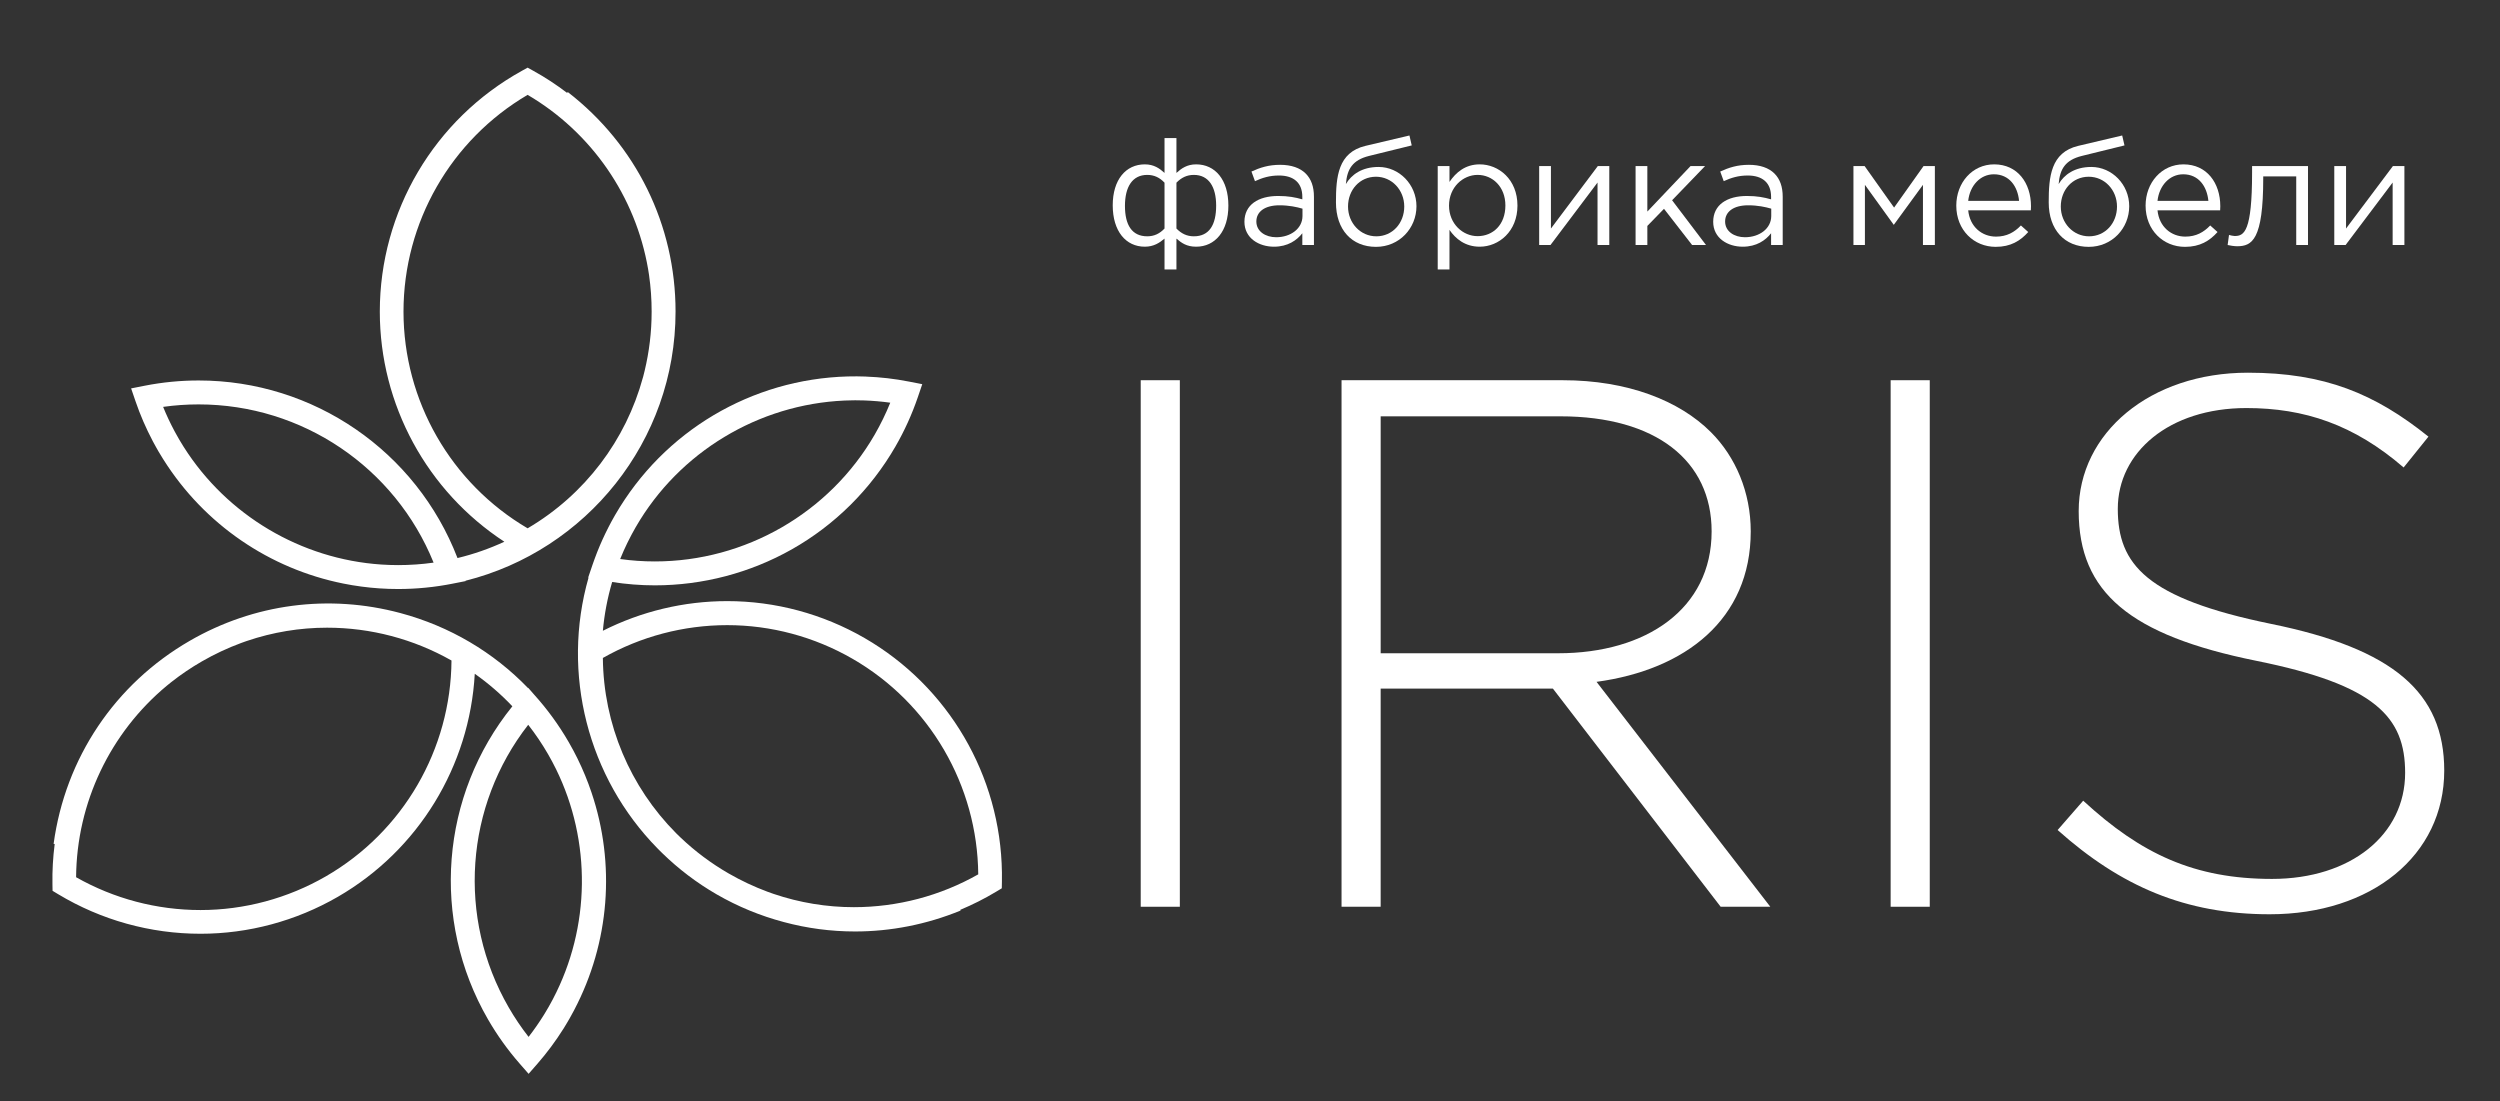
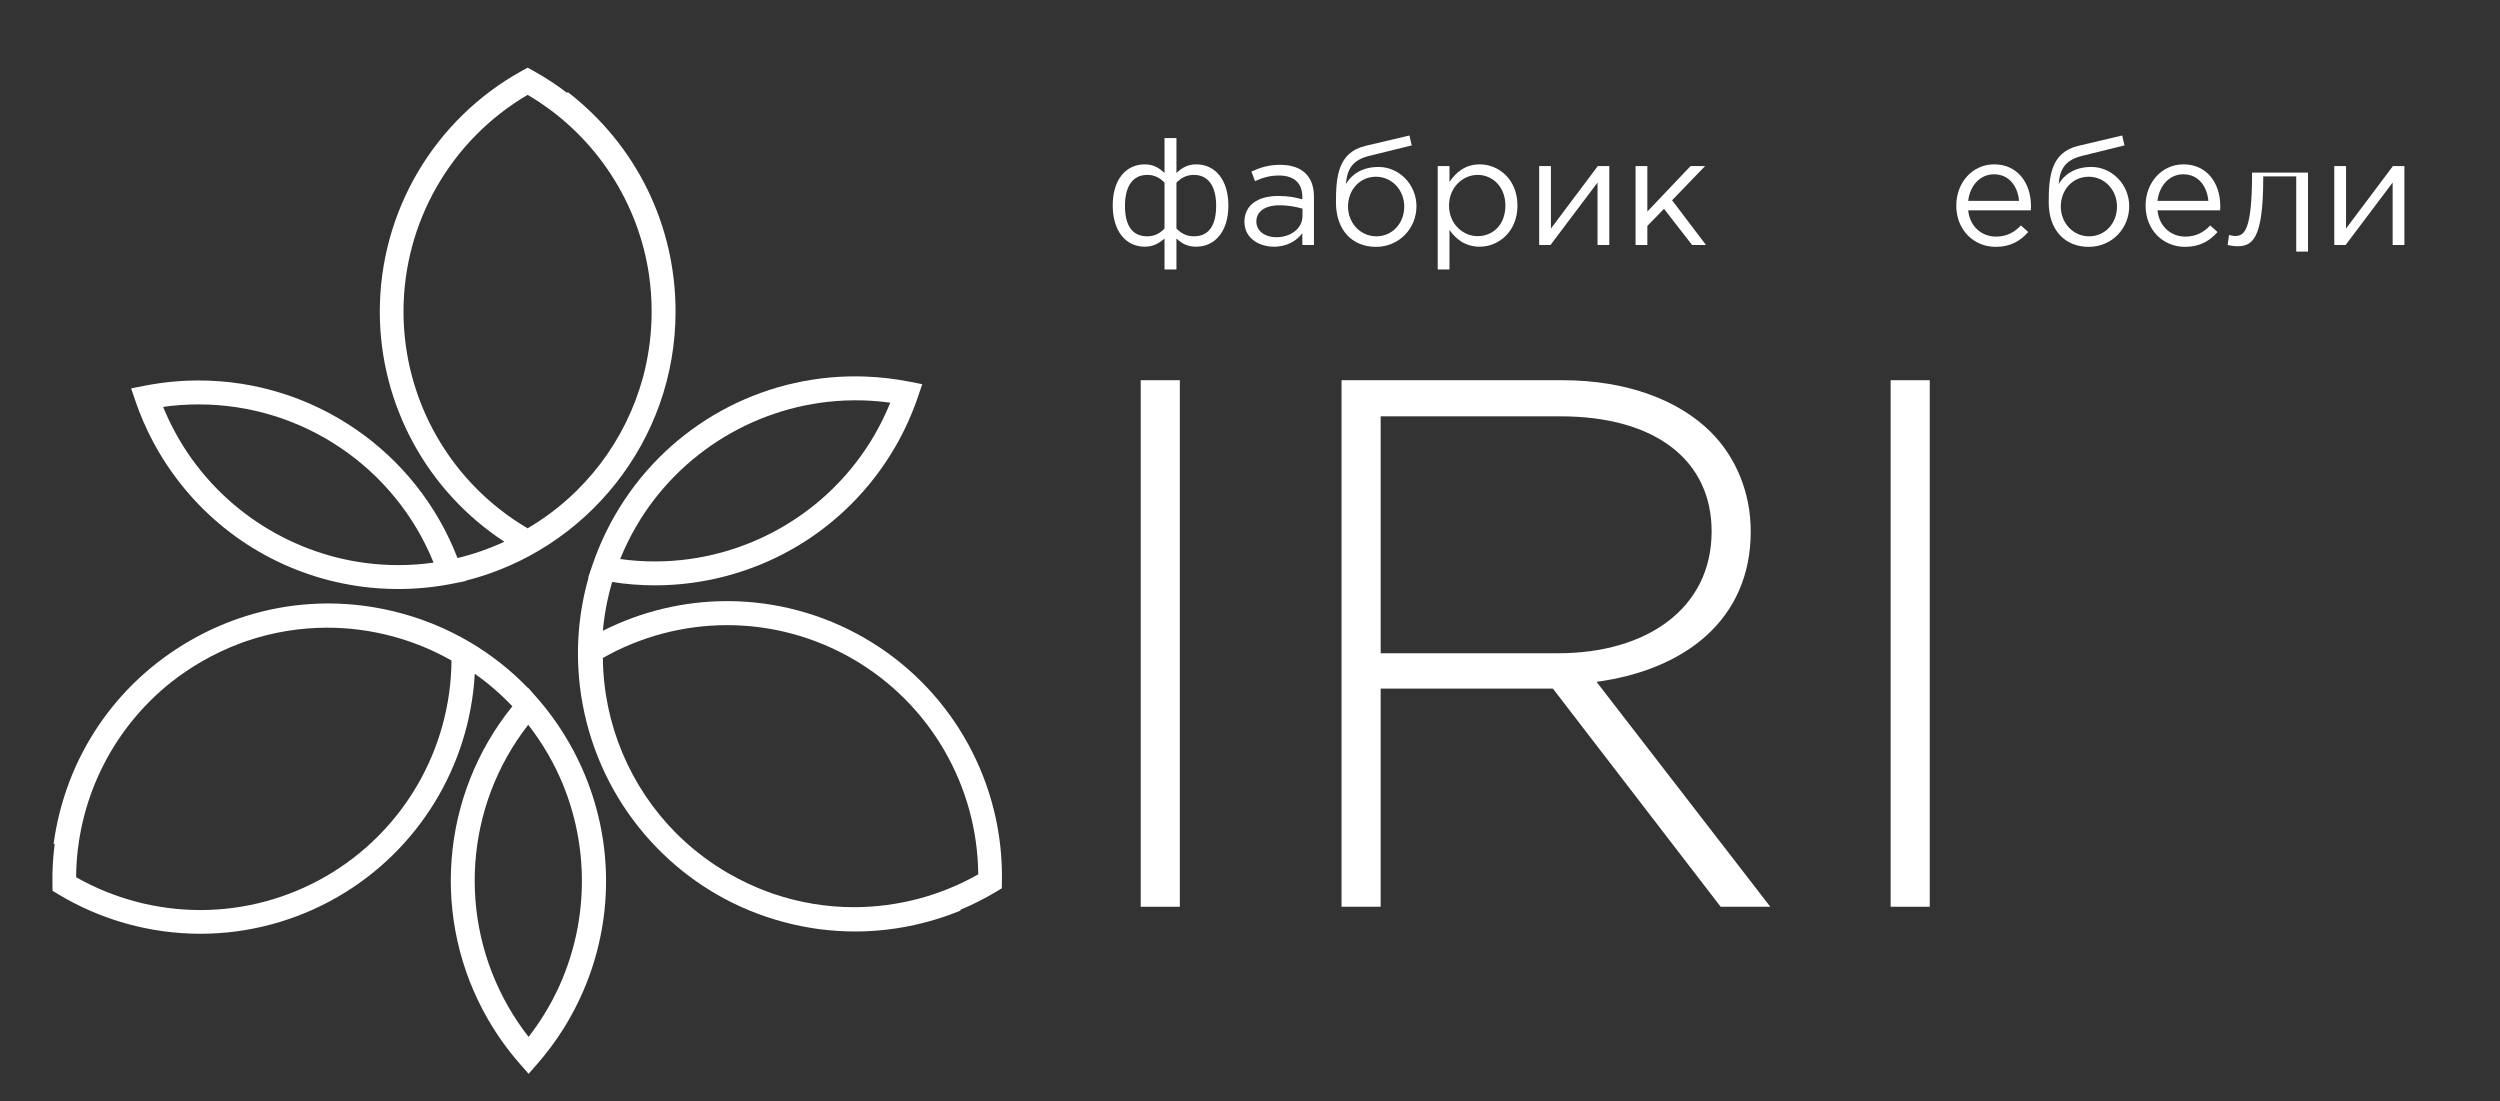
<svg xmlns="http://www.w3.org/2000/svg" version="1.1" id="Layer_1" x="0px" y="0px" width="504.05px" height="222.022px" viewBox="0 0 504.05 222.022" enable-background="new 0 0 504.05 222.022" xml:space="preserve">
  <rect x="0" y="0" width="504.05" height="222.022" fill="#333333" stroke="none" />
  <g>
    <g>
      <path fill="#FFFFFF" d="M229.992,76.66h7.887v106.159h-7.887V76.66z" />
      <path fill="#FFFFFF" d="M270.482,76.66h44.588c13.043,0,23.507,4.094,29.877,10.464c5.004,5.005,8.037,12.132,8.037,20.019    c0,17.743-13.194,27.904-31.09,30.331l35.033,45.345h-10.01l-33.819-43.98h-34.729v43.98h-7.887V76.66z M314.161,131.71    c17.743,0,30.937-8.947,30.937-24.567c0-14.256-11.222-23.203-30.482-23.203h-36.246v47.771H314.161z" />
      <path fill="#FFFFFF" d="M381.192,76.66h7.886v106.159h-7.886V76.66z" />
-       <path fill="#FFFFFF" d="M414.858,167.349l5.156-5.914c11.677,10.767,22.444,15.772,38.065,15.772    c15.924,0,26.844-8.948,26.844-21.384c0-11.224-5.915-17.744-30.029-22.596c-25.477-5.156-35.789-13.801-35.789-30.18    c0-15.772,14.406-27.905,34.122-27.905c15.468,0,25.63,4.247,36.397,12.891l-5.005,6.218    c-10.009-8.645-20.019-11.981-31.696-11.981c-15.621,0-25.934,8.948-25.934,20.322c0,11.223,5.764,18.047,30.938,23.203    c24.567,5.005,34.88,13.8,34.88,29.572c0,17.138-14.71,28.966-35.184,28.966C440.64,184.334,427.598,178.723,414.858,167.349z" />
    </g>
    <g>
      <g>
        <path fill="#FFFFFF" d="M234.791,48.107c-1.018,0.862-2.188,1.632-3.975,1.632c-3.819,0-6.468-3.11-6.468-8.346     c0-5.175,2.648-8.255,6.468-8.255c1.818,0,2.957,0.801,3.975,1.725v-7.023h2.402v7.023c1.016-0.923,2.156-1.725,3.973-1.725     c3.82,0,6.5,3.08,6.5,8.316c0,5.175-2.68,8.285-6.5,8.285c-1.94,0-2.957-0.77-3.973-1.632v6.221h-2.402V48.107z M234.791,46.075     v-9.241c-0.955-1.017-2.064-1.571-3.481-1.571c-3.019,0-4.497,2.434-4.497,6.252c0,3.82,1.387,6.13,4.497,6.13     C232.727,47.646,233.836,47.091,234.791,46.075z M245.201,41.454c0-3.758-1.479-6.191-4.497-6.191     c-1.417,0-2.525,0.555-3.511,1.571v9.241c0.985,1.016,2.094,1.57,3.511,1.57C243.815,47.646,245.201,45.335,245.201,41.454z" />
        <path fill="#FFFFFF" d="M250.902,44.719c0-3.418,2.772-5.206,6.808-5.206c2.032,0,3.45,0.278,4.866,0.678v-0.493     c0-2.833-1.725-4.312-4.713-4.312c-1.878,0-3.357,0.462-4.836,1.14l-0.708-1.94c1.756-0.801,3.45-1.355,5.791-1.355     c2.249,0,4.004,0.616,5.144,1.756c1.109,1.109,1.664,2.648,1.664,4.681v9.734h-2.342v-2.372c-1.108,1.417-2.926,2.71-5.729,2.71     C253.859,49.739,250.902,48.046,250.902,44.719z M262.607,43.549V42.07c-1.17-0.339-2.711-0.677-4.651-0.677     c-2.956,0-4.651,1.293-4.651,3.265c0,2.002,1.849,3.173,4.005,3.173C260.235,47.831,262.607,46.075,262.607,43.549z" />
        <path fill="#FFFFFF" d="M269.355,40.808c0-5.145,0.4-10.072,5.945-11.397l8.871-2.095l0.462,2.002l-8.626,2.126     c-3.295,0.831-4.404,2.617-4.65,5.667c1.109-1.878,3.203-3.449,6.592-3.449c4.158,0,7.639,3.542,7.639,7.916     c0,4.435-3.449,8.193-8.162,8.193C272.59,49.771,269.355,46.352,269.355,40.808z M283.125,41.639     c0-3.326-2.496-6.006-5.699-6.006c-3.296,0-5.637,2.68-5.637,6.006c0,3.327,2.494,6.007,5.698,6.007     C280.783,47.646,283.125,44.965,283.125,41.639z" />
        <path fill="#FFFFFF" d="M289.873,33.477h2.371v3.203c1.294-1.909,3.173-3.542,6.099-3.542c3.819,0,7.608,3.018,7.608,8.316     c0,5.206-3.758,8.285-7.608,8.285c-2.957,0-4.866-1.601-6.099-3.387v7.977h-2.371V33.477z M303.518,41.423     c0-3.757-2.588-6.161-5.605-6.161c-2.957,0-5.761,2.495-5.761,6.191s2.804,6.16,5.761,6.16     C300.992,47.614,303.518,45.335,303.518,41.423z" />
        <path fill="#FFFFFF" d="M310.326,33.477h2.373v12.599l9.455-12.599h2.311v15.924h-2.371V36.803l-9.487,12.598h-2.28V33.477z" />
        <path fill="#FFFFFF" d="M329.765,33.477h2.372v9.178l8.717-9.178h2.927l-6.653,6.9l6.838,9.024h-2.803l-5.668-7.3l-3.357,3.45     v3.85h-2.372V33.477z" />
-         <path fill="#FFFFFF" d="M345.414,44.719c0-3.418,2.772-5.206,6.808-5.206c2.032,0,3.45,0.278,4.866,0.678v-0.493     c0-2.833-1.725-4.312-4.713-4.312c-1.878,0-3.357,0.462-4.836,1.14l-0.707-1.94c1.756-0.801,3.449-1.355,5.79-1.355     c2.249,0,4.004,0.616,5.144,1.756c1.109,1.109,1.664,2.648,1.664,4.681v9.734h-2.342v-2.372c-1.108,1.417-2.926,2.71-5.729,2.71     C348.371,49.739,345.414,48.046,345.414,44.719z M357.119,43.549V42.07c-1.17-0.339-2.711-0.677-4.652-0.677     c-2.955,0-4.649,1.293-4.649,3.265c0,2.002,1.848,3.173,4.003,3.173C354.748,47.831,357.119,46.075,357.119,43.549z" />
-         <path fill="#FFFFFF" d="M373.693,33.477h2.248l5.945,8.378l5.945-8.378h2.278v15.924h-2.402V37.265l-5.884,8.07l-5.82-8.07     v12.136h-2.311V33.477z" />
        <path fill="#FFFFFF" d="M394.426,41.454c0-4.62,3.233-8.316,7.639-8.316c4.712,0,7.423,3.757,7.423,8.439     c0,0.216,0,0.462-0.03,0.832h-12.629c0.338,3.357,2.803,5.297,5.605,5.297c2.188,0,3.727-0.893,5.021-2.249l1.478,1.325     c-1.603,1.787-3.542,2.988-6.561,2.988C397.998,49.771,394.426,46.413,394.426,41.454z M407.085,40.499     c-0.277-2.895-1.94-5.359-5.083-5.359c-2.74,0-4.836,2.28-5.174,5.359H407.085z" />
        <path fill="#FFFFFF" d="M413.062,40.808c0-5.145,0.4-10.072,5.945-11.397l8.869-2.095l0.464,2.002l-8.624,2.126     c-3.297,0.831-4.406,2.617-4.652,5.667c1.109-1.878,3.204-3.449,6.592-3.449c4.158,0,7.639,3.542,7.639,7.916     c0,4.435-3.45,8.193-8.162,8.193C416.297,49.771,413.062,46.352,413.062,40.808z M426.83,41.639c0-3.326-2.494-6.006-5.697-6.006     c-3.296,0-5.637,2.68-5.637,6.006c0,3.327,2.495,6.007,5.698,6.007C424.49,47.646,426.83,44.965,426.83,41.639z" />
        <path fill="#FFFFFF" d="M432.594,41.454c0-4.62,3.234-8.316,7.639-8.316c4.712,0,7.423,3.757,7.423,8.439     c0,0.216,0,0.462-0.03,0.832h-12.629c0.338,3.357,2.803,5.297,5.605,5.297c2.187,0,3.727-0.893,5.021-2.249l1.479,1.325     c-1.602,1.787-3.543,2.988-6.562,2.988C436.166,49.771,432.594,46.413,432.594,41.454z M445.253,40.499     c-0.276-2.895-1.94-5.359-5.082-5.359c-2.742,0-4.837,2.28-5.175,5.359H445.253z" />
-         <path fill="#FFFFFF" d="M449.137,49.401l0.276-2.033c0.308,0.093,0.862,0.215,1.139,0.215c1.91,0,3.513-0.832,3.513-12.783     v-1.324h11.273v15.924h-2.372V35.57h-6.653v0.37c0,12.414-2.248,13.708-5.268,13.708     C450.521,49.647,449.629,49.524,449.137,49.401z" />
+         <path fill="#FFFFFF" d="M449.137,49.401l0.276-2.033c0.308,0.093,0.862,0.215,1.139,0.215c1.91,0,3.513-0.832,3.513-12.783     h11.273v15.924h-2.372V35.57h-6.653v0.37c0,12.414-2.248,13.708-5.268,13.708     C450.521,49.647,449.629,49.524,449.137,49.401z" />
        <path fill="#FFFFFF" d="M470.637,33.477h2.372v12.599l9.456-12.599h2.311v15.924h-2.371V36.803l-9.488,12.598h-2.279V33.477z" />
      </g>
    </g>
    <g>
      <path fill="#FFFFFF" d="M136.205,62.819c0-17.441-7.92-33.575-21.73-44.261l-0.134,0.171c-2.14-1.632-4.409-3.125-6.806-4.449    l-1.156-0.641l-1.156,0.641c-17.671,9.771-28.646,28.37-28.646,48.54c-0.002,18.785,9.525,36.207,25.112,46.403    c-3.005,1.393-6.165,2.501-9.448,3.292c-8.286-21.505-28.995-35.804-52.2-35.804c-3.654,0-7.32,0.358-10.897,1.064l-2.708,0.535    l0.893,2.611c0.938,2.745,2.101,5.424,3.46,7.999l-0.004,0.001c0.072,0.14,0.15,0.274,0.225,0.41    c0.165,0.304,0.331,0.608,0.501,0.911c0.122,0.215,0.243,0.432,0.368,0.646c0.033,0.055,0.062,0.112,0.095,0.168    c0.078,0.131,0.161,0.261,0.24,0.393c0.222,0.374,0.444,0.747,0.675,1.112c0.031,0.049,0.064,0.099,0.096,0.149    c8.23,13.023,21.34,21.961,36.231,24.947c0.005,0,0.009,0.001,0.013,0.002c0.594,0.12,1.188,0.229,1.787,0.33    c0.042,0.006,0.084,0.012,0.124,0.018c0.562,0.092,1.124,0.178,1.69,0.253c0.094,0.013,0.187,0.022,0.28,0.035    c0.515,0.066,1.03,0.128,1.549,0.18c0.169,0.018,0.337,0.029,0.507,0.044c0.445,0.042,0.893,0.081,1.341,0.112    c0.288,0.019,0.578,0.029,0.866,0.043c0.334,0.017,0.667,0.039,1.003,0.051c0.63,0.021,1.262,0.032,1.894,0.032    c0.465,0,0.932-0.006,1.396-0.018c0.258-0.007,0.514-0.018,0.77-0.029c0.205-0.007,0.408-0.012,0.611-0.022    c0.323-0.016,0.644-0.037,0.965-0.059c0.138-0.01,0.275-0.016,0.411-0.026c0.339-0.024,0.676-0.055,1.013-0.087    c0.121-0.011,0.242-0.02,0.365-0.032c0.328-0.032,0.654-0.07,0.98-0.109c0.136-0.014,0.271-0.028,0.406-0.045    c0.297-0.038,0.595-0.08,0.891-0.12c0.168-0.024,0.339-0.047,0.507-0.072c0.252-0.037,0.501-0.079,0.752-0.12    c0.219-0.035,0.438-0.071,0.656-0.109c0.196-0.035,0.39-0.07,0.583-0.106c0.197-0.039,0.395-0.071,0.592-0.11l2.706-0.535    l-0.024-0.07C118.15,111.003,136.205,88.981,136.205,62.819z M81.354,62.821c0-17.987,9.556-34.608,25.025-43.698    c12.973,7.622,21.781,20.539,24.289,35.116c0.062,0.373,0.122,0.746,0.177,1.119c0.007,0.042,0.014,0.085,0.019,0.129    c0.344,2.407,0.52,4.855,0.52,7.333c0,4.111-0.491,8.109-1.412,11.941c-0.09,0.371-0.181,0.74-0.278,1.109    c-0.019,0.067-0.037,0.135-0.056,0.202c-3.431,12.641-11.689,23.649-23.258,30.447C90.908,97.427,81.354,80.806,81.354,62.821z     M40.04,81.535c20.909,0,39.603,12.704,47.38,31.897c-0.068,0.009-0.134,0.018-0.199,0.029c-0.494,0.065-0.988,0.128-1.484,0.182    c-0.042,0.003-0.082,0.009-0.123,0.014c-0.553,0.058-1.107,0.105-1.66,0.146c-0.104,0.005-0.209,0.012-0.313,0.019    c-0.443,0.029-0.888,0.053-1.333,0.069c-0.138,0.005-0.277,0.012-0.416,0.017c-0.541,0.018-1.082,0.028-1.623,0.028    c-0.572,0-1.143-0.011-1.713-0.031c-0.554-0.018-1.105-0.046-1.656-0.083c-0.002,0-0.004,0-0.004,0    c-16.197-1.083-31.104-9.913-39.834-23.685c-0.021-0.033-0.043-0.064-0.062-0.096c-0.234-0.371-0.461-0.75-0.688-1.129    c-0.078-0.133-0.159-0.266-0.236-0.399c-0.225-0.384-0.441-0.774-0.656-1.165c-0.078-0.145-0.16-0.288-0.238-0.433    c-0.849-1.585-1.615-3.216-2.291-4.881C35.256,81.702,37.65,81.535,40.04,81.535z" />
      <path fill="#FFFFFF" d="M114.748,205.499c0.031-0.054,0.064-0.106,0.094-0.16c0.074-0.131,0.145-0.265,0.217-0.394    c0.215-0.385,0.428-0.77,0.633-1.156c0.025-0.045,0.048-0.093,0.072-0.14c7.169-13.641,8.357-29.468,3.496-43.862    c-0.002-0.009-0.006-0.018-0.008-0.026c-0.192-0.568-0.394-1.134-0.604-1.698c-0.017-0.043-0.034-0.087-0.051-0.132    c-0.2-0.527-0.404-1.052-0.62-1.575c-0.037-0.092-0.08-0.184-0.117-0.274c-0.199-0.476-0.4-0.948-0.612-1.418    c-0.071-0.158-0.148-0.314-0.222-0.473c-0.186-0.403-0.373-0.806-0.568-1.206c-0.13-0.263-0.267-0.522-0.4-0.784    c-0.15-0.294-0.297-0.589-0.453-0.882c-0.296-0.556-0.602-1.108-0.918-1.655c-2.002-3.466-4.335-6.666-6.953-9.57l-1.234-1.414    l-0.038,0.044c-6.968-7.229-15.791-12.456-25.741-15.122c-14.432-3.868-29.506-1.882-42.445,5.587    c-15.105,8.721-25.117,23.646-27.467,40.949l0.217,0.03c-0.344,2.668-0.502,5.38-0.451,8.118l0.023,1.321l1.133,0.682    c8.661,5.217,18.584,7.974,28.698,7.974c9.673,0,19.238-2.571,27.661-7.434c16.281-9.398,26.605-26.375,27.633-44.985    c2.734,1.926,5.271,4.121,7.58,6.558c-14.485,17.93-16.519,43.021-4.914,63.121c1.827,3.164,3.971,6.16,6.372,8.905l1.815,2.077    l1.816-2.078c1.906-2.185,3.646-4.531,5.196-6.995l0.004,0.003c0.087-0.137,0.165-0.276,0.249-0.413    c0.178-0.289,0.354-0.576,0.524-0.868C114.493,205.938,114.623,205.718,114.748,205.499z M65.699,176.691    c-7.698,4.443-16.438,6.792-25.272,6.792c-8.8,0-17.443-2.283-25.084-6.617c0.115-15.044,6.897-29.132,18.269-38.594    c0.289-0.237,0.58-0.474,0.875-0.708c0.037-0.028,0.073-0.057,0.109-0.085c1.91-1.5,3.943-2.876,6.089-4.114    c2.549-1.471,5.188-2.708,7.896-3.71c0.251-0.093,0.504-0.185,0.758-0.273c0.146-0.05,0.291-0.104,0.438-0.153    c5.201-1.764,10.666-2.675,16.17-2.675c8.8,0,17.443,2.284,25.085,6.618C90.893,151.112,81.275,167.697,65.699,176.691z     M106.572,209.056c-1.472-1.884-2.814-3.876-4.009-5.944c-10.456-18.109-8.799-40.65,3.936-56.982    c0.736,0.94,1.438,1.909,2.107,2.9c0.003,0.004,0.005,0.006,0.005,0.009c0.299,0.441,0.585,0.888,0.868,1.334    c0.062,0.103,0.127,0.201,0.189,0.302c0.286,0.464,0.569,0.93,0.84,1.399c0.287,0.496,0.563,0.996,0.831,1.498    c0.258,0.481,0.504,0.966,0.745,1.454c0.004,0.01,0.009,0.019,0.015,0.027c7.154,14.56,6.964,31.872-0.584,46.313    c-0.023,0.045-0.046,0.089-0.068,0.134c-0.201,0.381-0.409,0.755-0.619,1.131c-0.08,0.144-0.16,0.289-0.242,0.434    c-0.218,0.38-0.445,0.757-0.672,1.133c-0.088,0.146-0.174,0.293-0.264,0.437C108.702,206.16,107.674,207.639,106.572,209.056z" />
      <path fill="#FFFFFF" d="M202.009,175.883c-0.278-19.49-10.776-37.473-27.715-47.253c-8.425-4.862-17.99-7.433-27.662-7.433    c-8.732,0-17.322,2.059-25.082,5.979c0.296-3.299,0.917-6.592,1.874-9.831c2.844,0.444,5.732,0.673,8.613,0.673    c0.002,0,0,0,0.002,0c9.652,0,19.199-2.509,27.605-7.257c8.662-4.893,15.885-12.056,20.885-20.719    c1.827-3.164,3.35-6.519,4.527-9.97l0.891-2.613l-2.709-0.531c-2.846-0.56-5.748-0.893-8.656-1.001V75.92    c-19.554-0.734-37.85,8.686-48.611,24.778c-0.002,0.004-0.005,0.007-0.007,0.01c-0.34,0.508-0.672,1.02-0.995,1.542    c-0.01,0.015-0.02,0.031-0.029,0.047c-0.318,0.515-0.631,1.035-0.936,1.562c-0.233,0.402-0.461,0.811-0.684,1.218    c-0.127,0.233-0.248,0.469-0.372,0.703c-0.091,0.171-0.185,0.344-0.272,0.518c-0.15,0.294-0.296,0.587-0.439,0.882    c-0.059,0.117-0.118,0.233-0.176,0.353c-0.15,0.309-0.294,0.623-0.438,0.935c-0.05,0.107-0.101,0.212-0.148,0.317    c-0.138,0.306-0.271,0.612-0.404,0.917c-0.051,0.12-0.104,0.239-0.155,0.36c-0.118,0.281-0.231,0.562-0.347,0.845    c-0.062,0.151-0.125,0.306-0.187,0.46c-0.095,0.242-0.187,0.485-0.277,0.729c-0.077,0.2-0.153,0.401-0.226,0.603    c-0.072,0.194-0.141,0.389-0.209,0.585c-0.063,0.181-0.131,0.363-0.194,0.546l-0.89,2.612l0.074,0.015    c-5.525,19.338-0.14,40.321,13.923,54.615c0.14,0.144,0.28,0.284,0.423,0.425c0.174,0.174,0.35,0.347,0.528,0.521    c3.253,3.17,6.918,5.97,10.954,8.299c4.268,2.465,8.828,4.338,13.547,5.588c4.697,1.265,9.518,1.897,14.355,1.897    c7.179,0,14.395-1.397,21.285-4.22l-0.06-0.145c2.487-1.041,4.907-2.258,7.232-3.658l1.132-0.682l0.025-1.322    C202.018,177.144,202.019,176.513,202.009,175.883z M156.004,180.239c-0.15-0.051-0.299-0.104-0.448-0.158    c-0.271-0.093-0.542-0.19-0.812-0.289c-2.688-1-5.316-2.231-7.855-3.697c-3.548-2.048-6.756-4.464-9.607-7.169    c-0.289-0.273-0.577-0.549-0.857-0.83c-0.043-0.041-0.084-0.084-0.125-0.125c-9.223-9.277-14.63-21.914-14.75-35.314    c7.639-4.333,16.281-6.615,25.081-6.615c8.836,0,17.575,2.349,25.272,6.792c15.559,8.982,25.17,25.539,25.331,43.455    c-7.641,4.333-16.283,6.617-25.083,6.617C166.656,182.906,161.197,181.997,156.004,180.239z M176.354,87.632    c-9.104,15.77-26.086,25.565-44.316,25.565c-2.338,0-4.682-0.162-6.998-0.484c0.024-0.059,0.049-0.121,0.074-0.18    c0.189-0.463,0.385-0.926,0.589-1.386c0.016-0.036,0.029-0.072,0.046-0.108c0.227-0.506,0.462-1.009,0.705-1.509    c0.046-0.096,0.093-0.189,0.141-0.283c0.195-0.397,0.396-0.792,0.604-1.185c0.064-0.124,0.13-0.248,0.196-0.373    c0.256-0.475,0.516-0.949,0.786-1.417c0.285-0.496,0.58-0.984,0.881-1.467c9.182-14.725,25.43-23.894,42.859-24.09    c0.161-0.002,0.321-0.006,0.482-0.008h0.091c0.554,0,1.108,0.012,1.661,0.029c0.035,0.002,0.069,0.002,0.104,0.002    c1.753,0.062,3.502,0.212,5.237,0.453C178.6,83.406,177.548,85.563,176.354,87.632z" />
    </g>
  </g>
</svg>